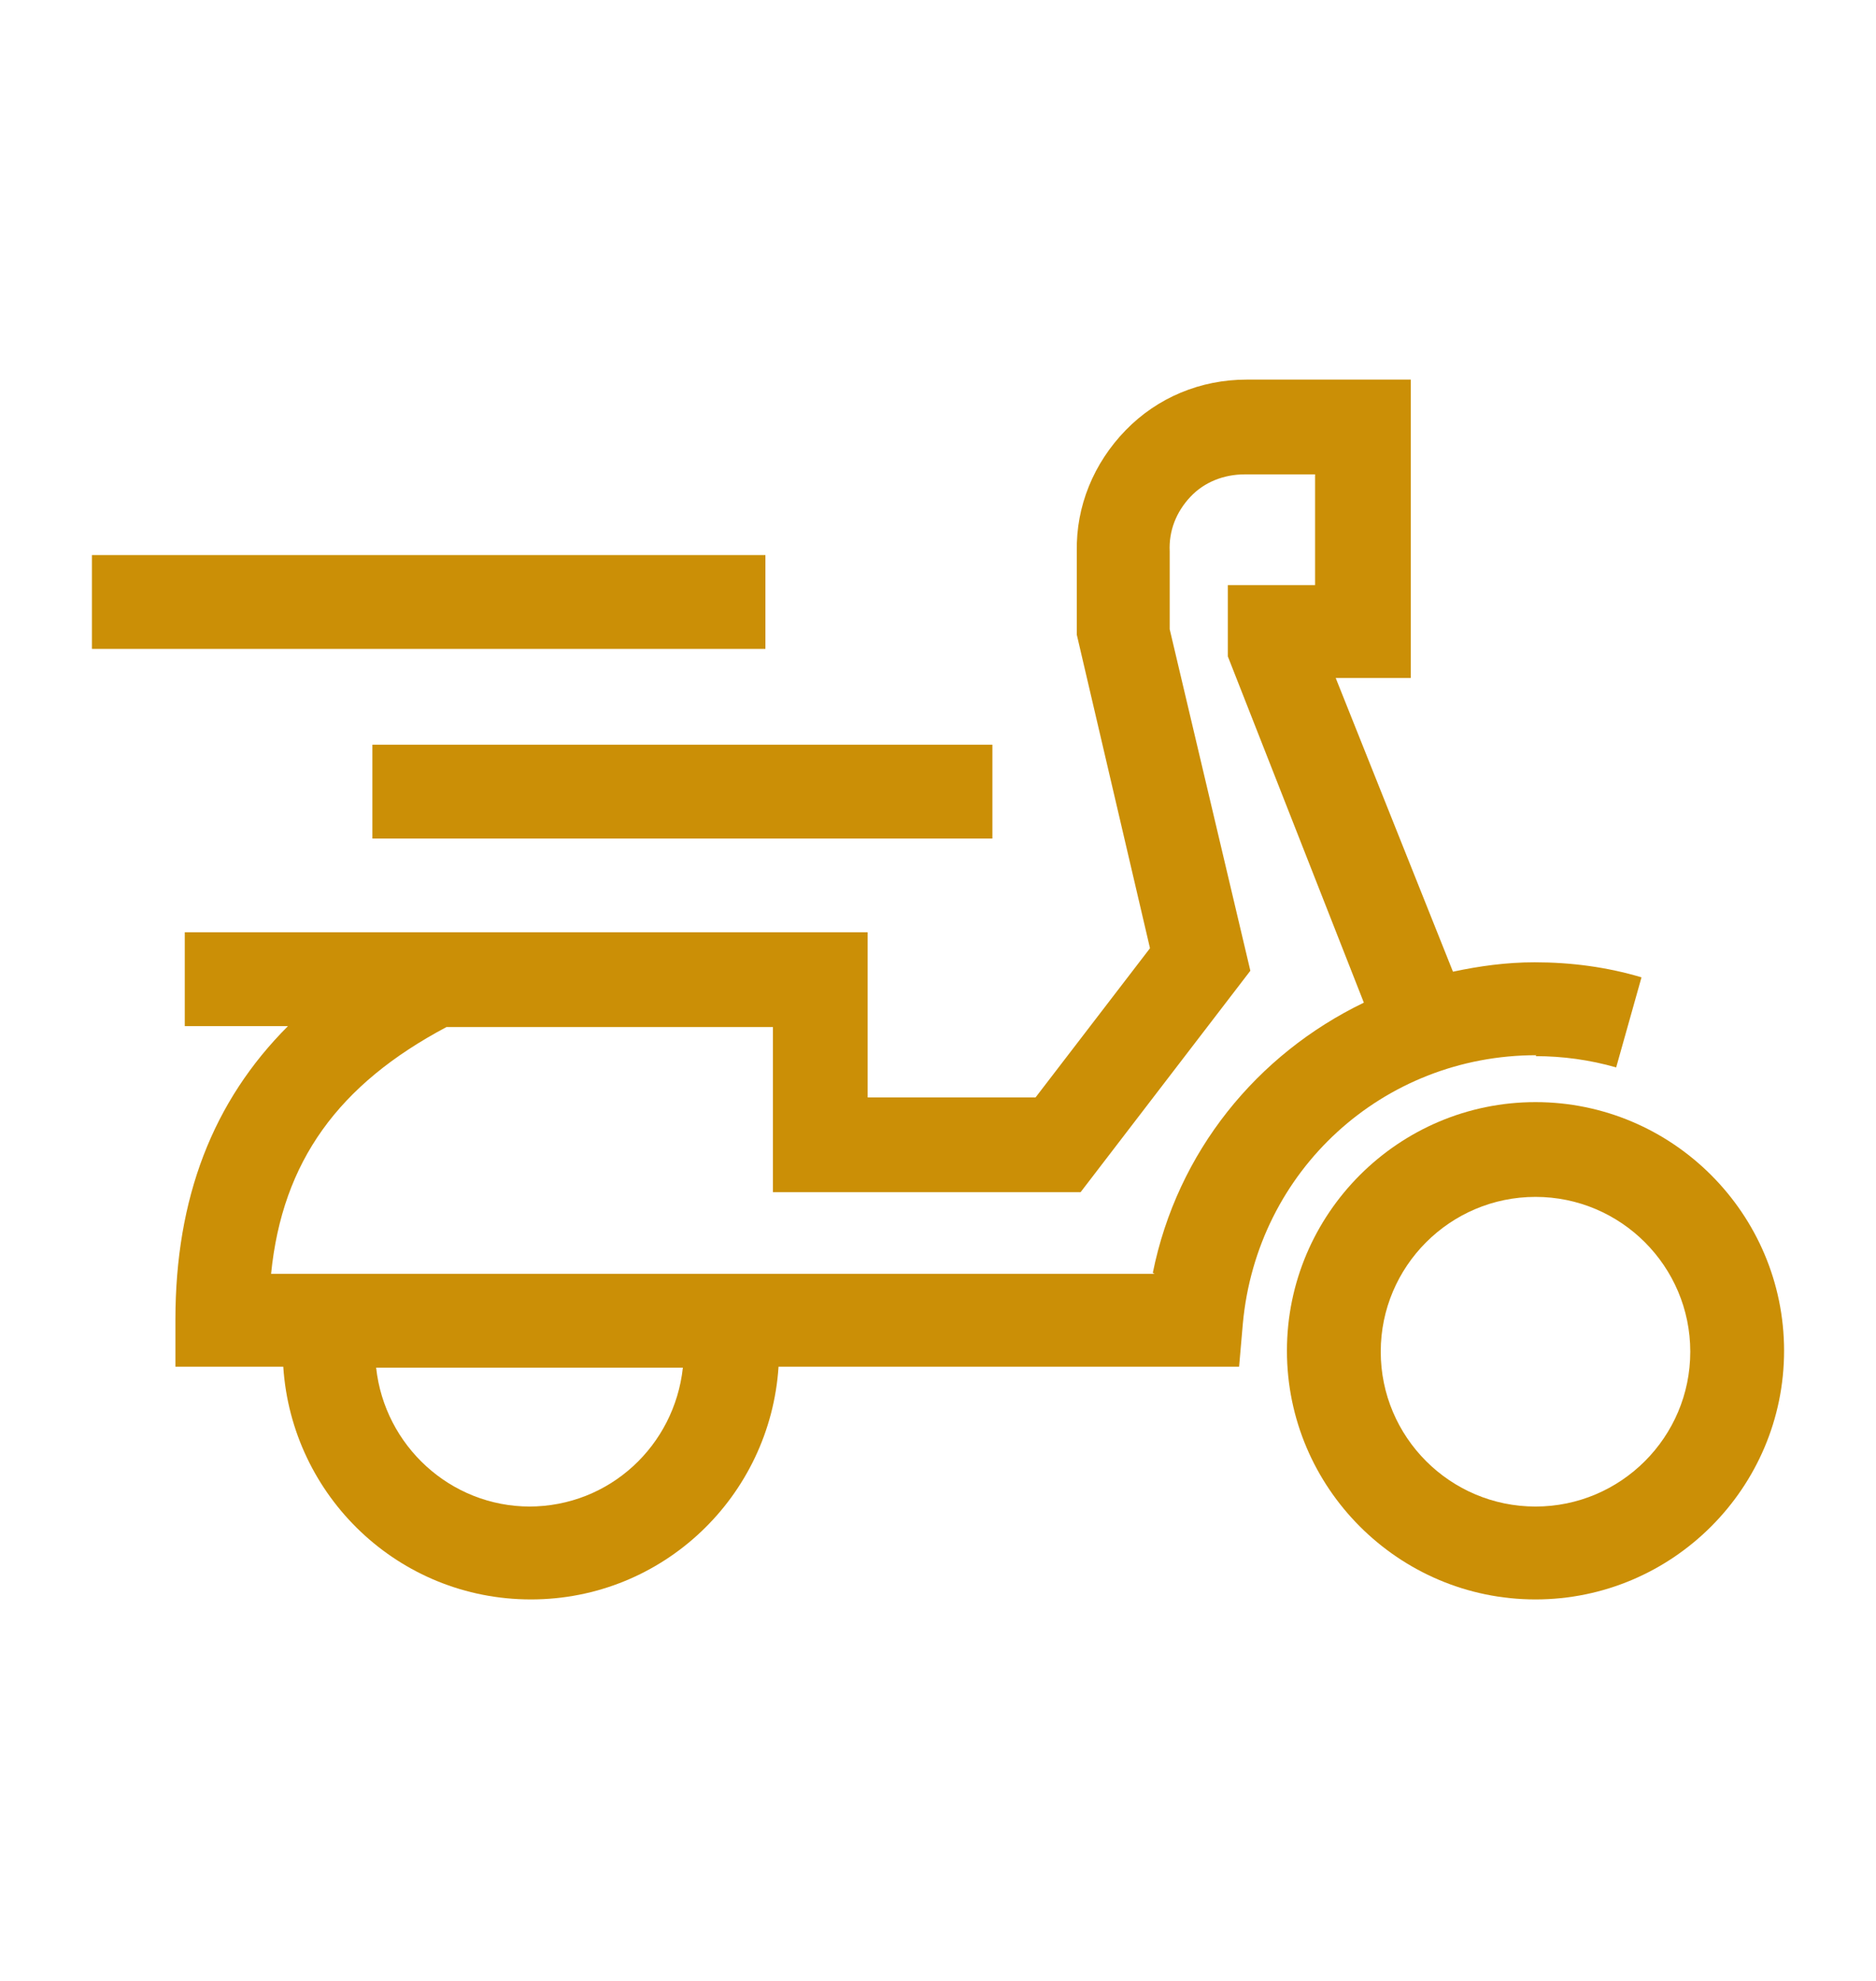
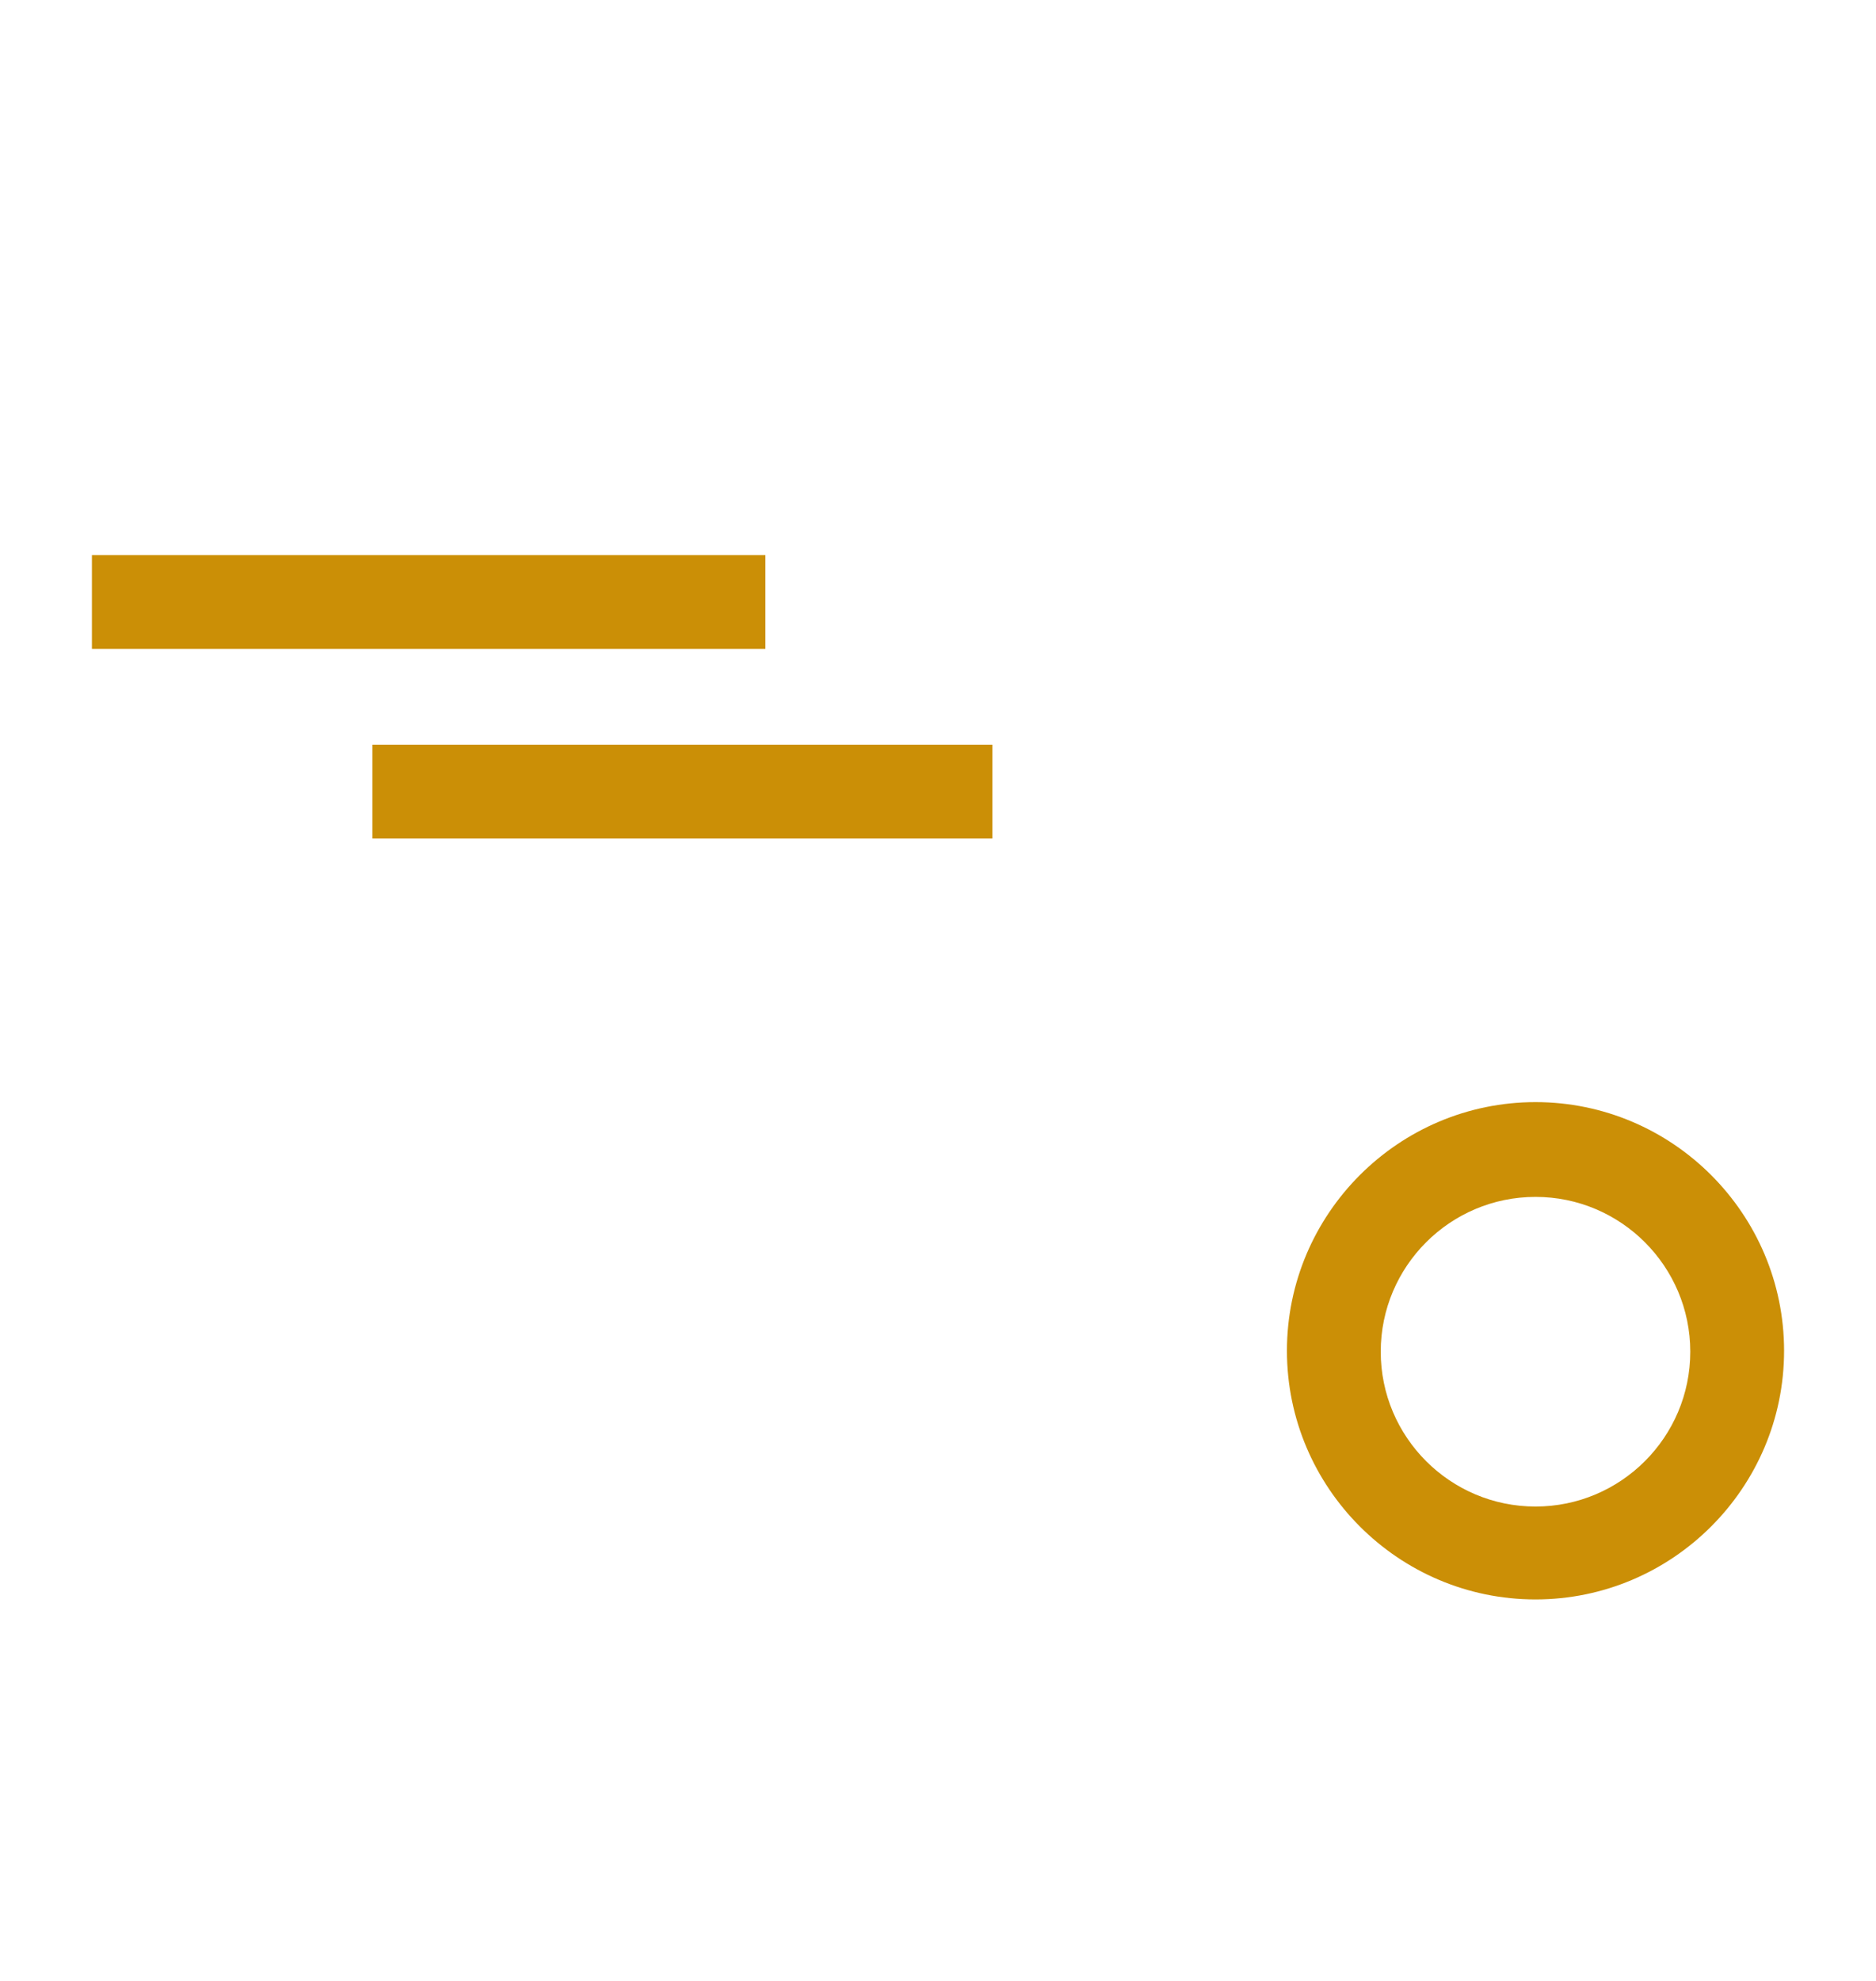
<svg xmlns="http://www.w3.org/2000/svg" width="18" height="19" viewBox="0 0 18 19" fill="none">
-   <path d="M14.733 10.13C14.994 10.13 15.255 10.166 15.507 10.238L15.75 9.374C15.417 9.275 15.075 9.23 14.724 9.23C14.454 9.23 14.193 9.266 13.941 9.32L12.816 6.503H13.536V3.641H11.961C11.52 3.641 11.106 3.812 10.8 4.127C10.494 4.442 10.323 4.856 10.332 5.288V6.089L11.034 9.095L9.936 10.526H8.325V8.942H1.773V9.842H2.763C2.043 10.562 1.683 11.489 1.683 12.659V13.109H2.718C2.799 14.351 3.825 15.341 5.094 15.341C6.363 15.341 7.389 14.351 7.47 13.109H11.889L11.925 12.695C12.06 11.228 13.266 10.121 14.742 10.121L14.733 10.13ZM5.085 14.45C4.32 14.45 3.69 13.865 3.609 13.118H6.552C6.471 13.865 5.85 14.45 5.076 14.45H5.085ZM11.079 12.218H2.601C2.709 11.138 3.249 10.4 4.284 9.851H7.416V11.435H10.368L11.997 9.311L11.223 6.035V5.288C11.214 5.09 11.286 4.91 11.421 4.766C11.556 4.622 11.745 4.55 11.943 4.55H12.618V5.612H11.781V6.296L13.086 9.617C12.06 10.112 11.295 11.048 11.061 12.209L11.079 12.218Z" fill="#CB8F06" />
  <path d="M14.733 10.571C13.419 10.571 12.348 11.642 12.348 12.956C12.348 14.27 13.419 15.341 14.733 15.341C16.047 15.341 17.118 14.27 17.118 12.956C17.118 11.642 16.047 10.571 14.733 10.571ZM14.733 14.45C13.914 14.45 13.248 13.784 13.248 12.965C13.248 12.146 13.914 11.48 14.733 11.48C15.552 11.48 16.218 12.146 16.218 12.965C16.218 13.784 15.552 14.45 14.733 14.45Z" fill="#CB8F06" />
  <path d="M9.522 7.143H3.573V8.043H9.522V7.143Z" fill="#CB8F06" />
  <path d="M7.344 5.324H0.882V6.224H7.344V5.324Z" fill="#CB8F06" />
</svg>